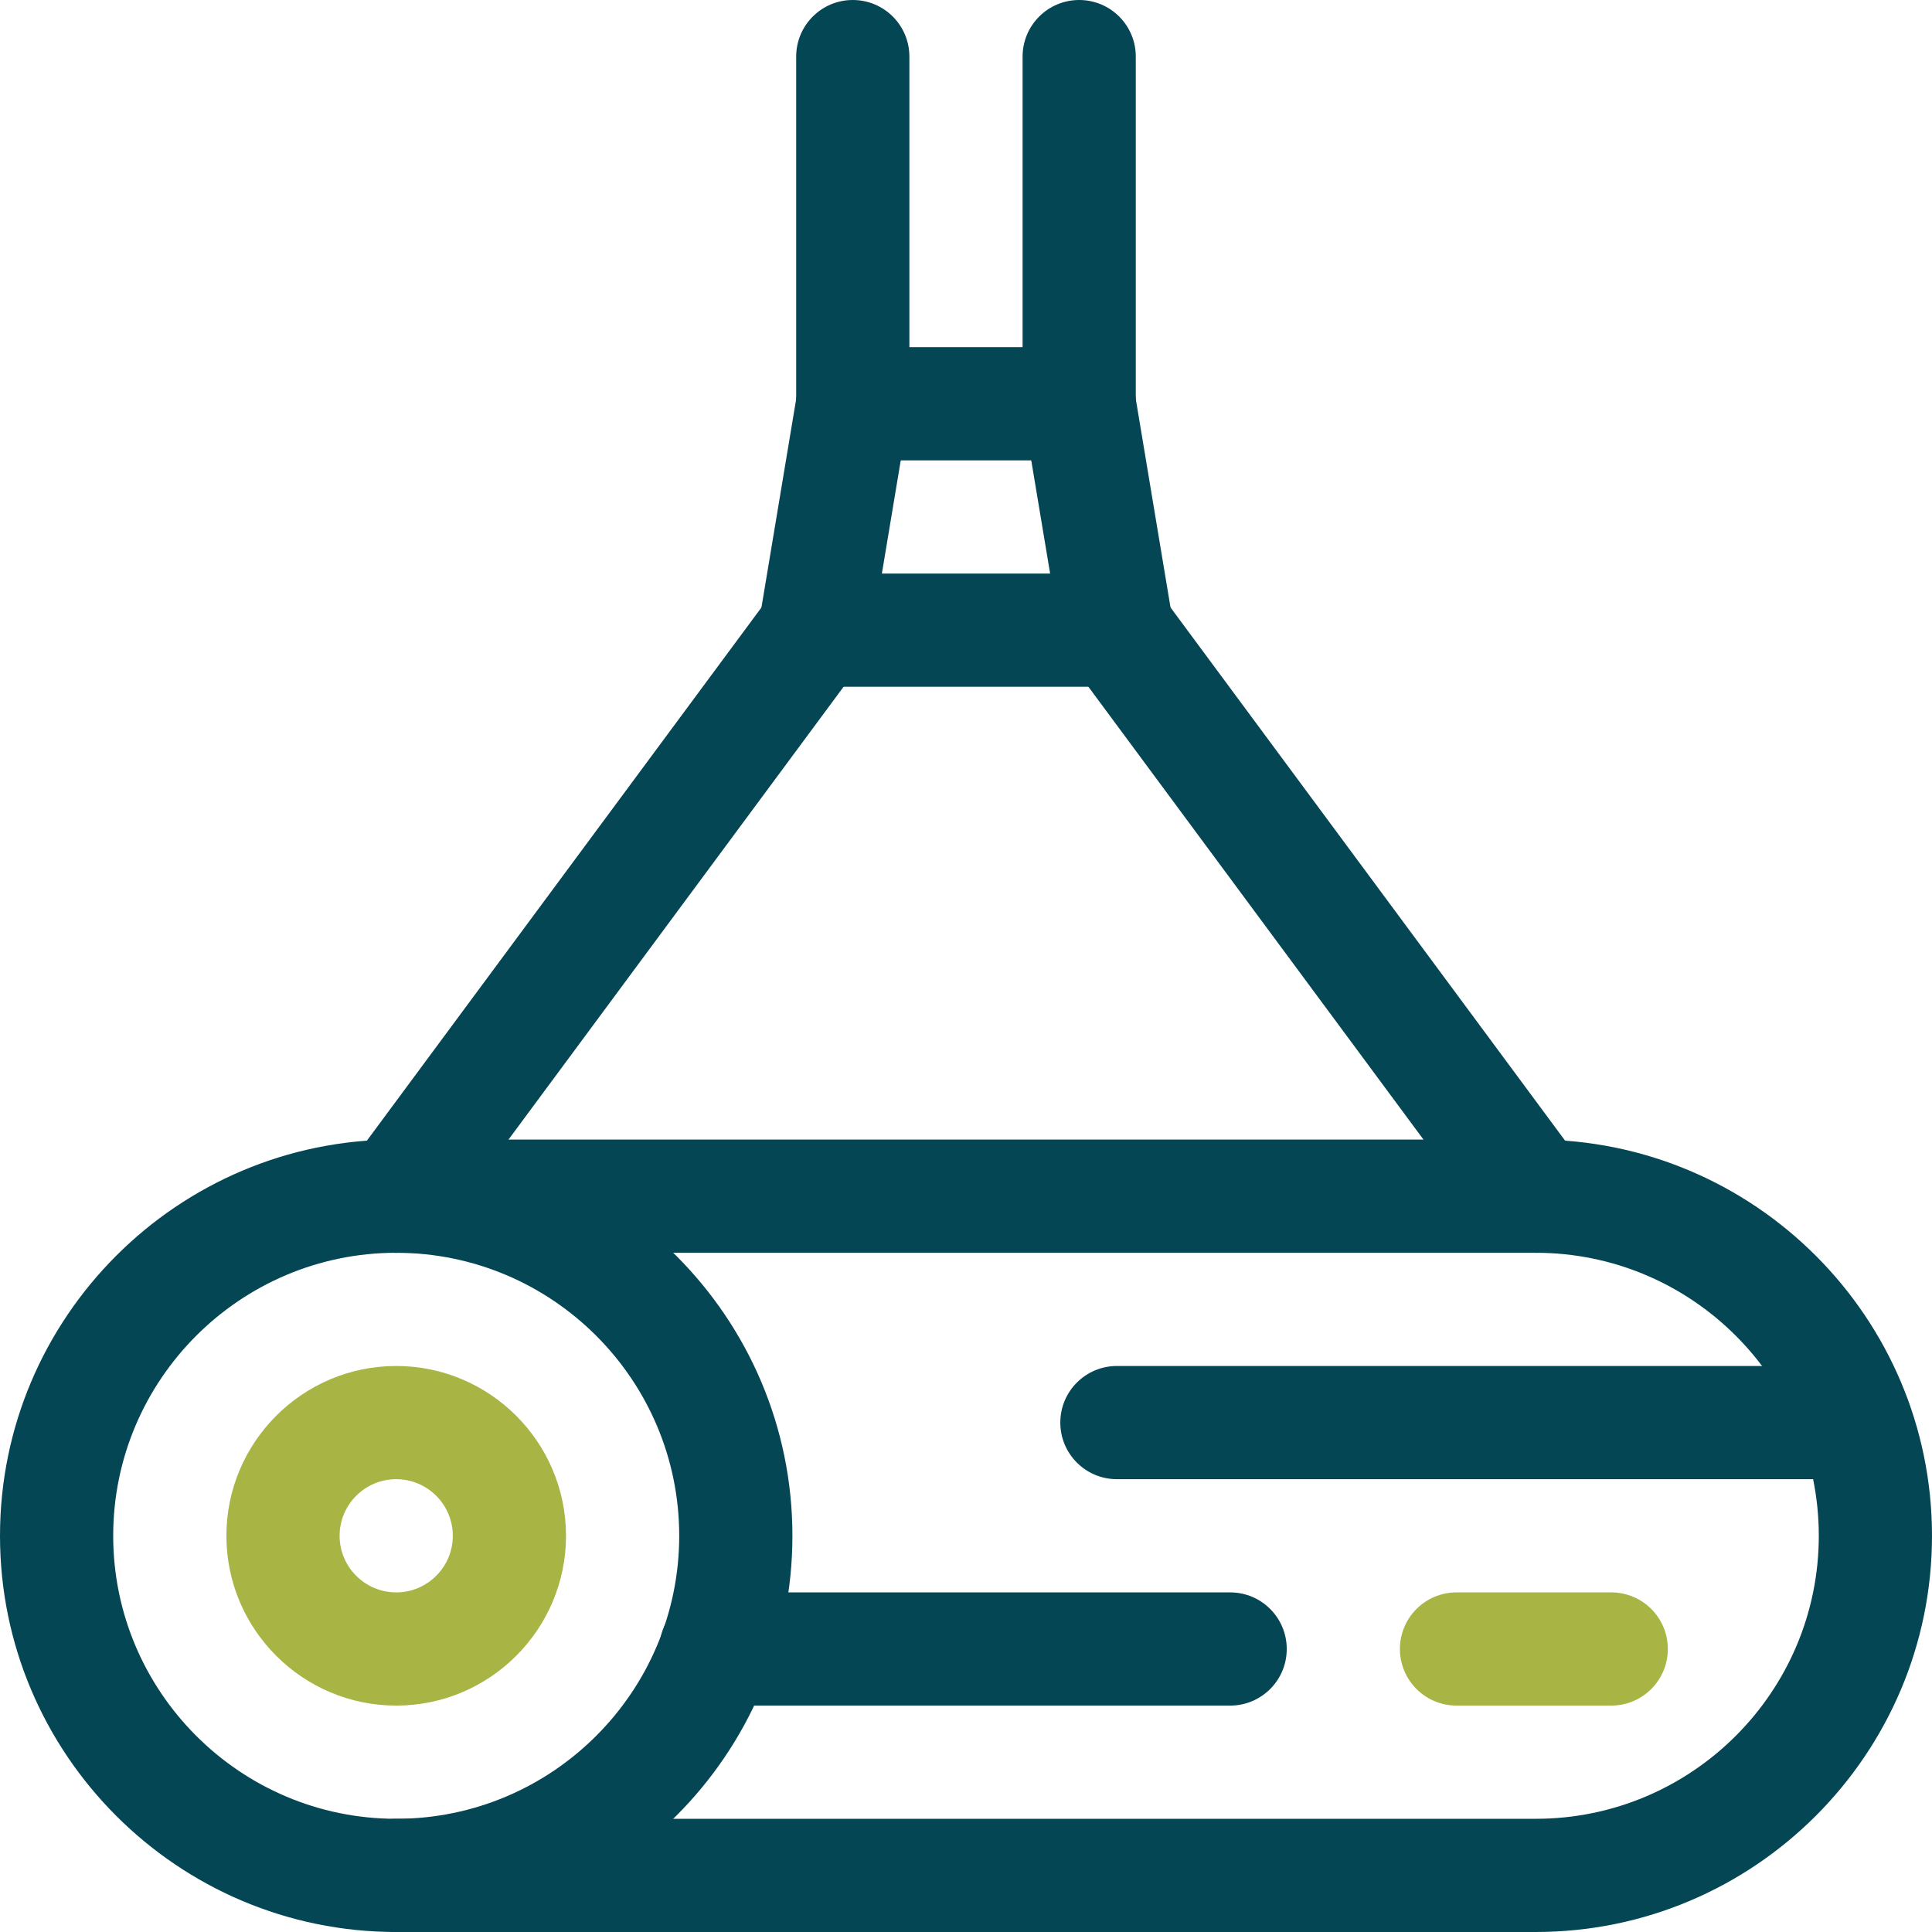
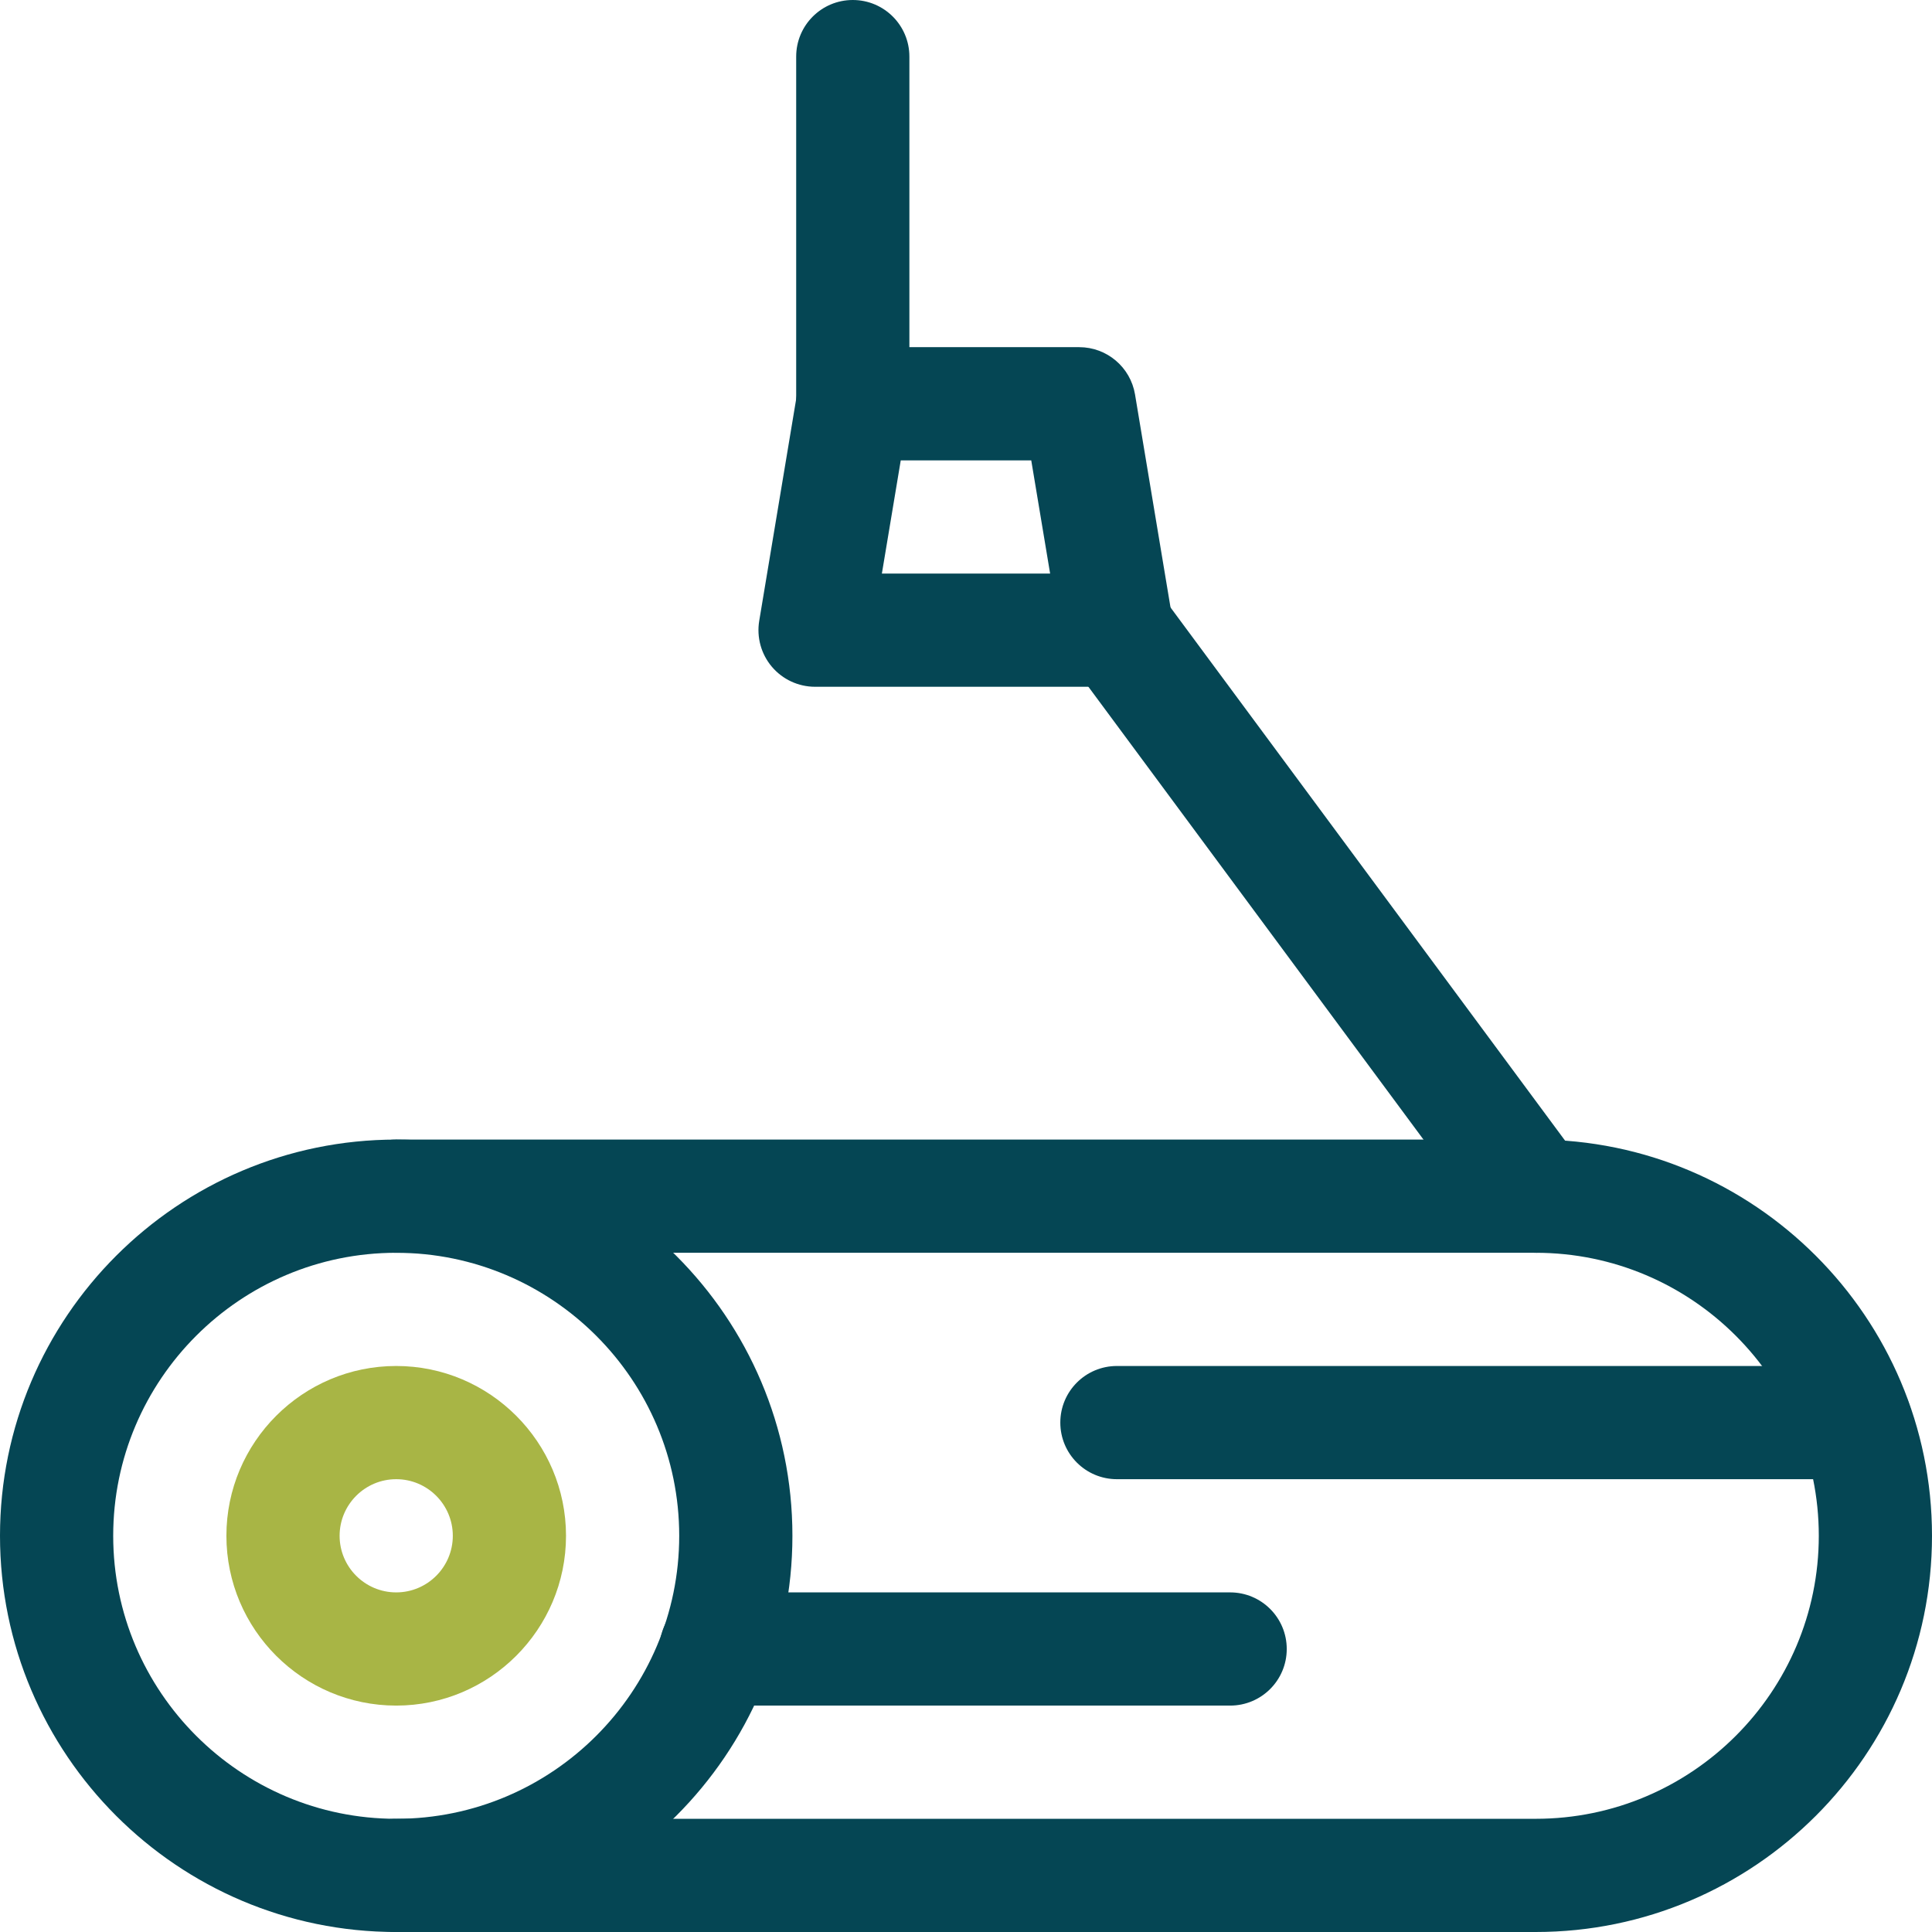
<svg xmlns="http://www.w3.org/2000/svg" id="svg4161" viewBox="0 0 682.67 682.67">
  <defs>
    <style>
      .cls-1 {
        fill: #054654;
      }

      .cls-2 {
        fill: #a8b545;
      }
    </style>
  </defs>
  <g id="path4179">
    <path class="cls-1" d="M140,682.67C62.8,682.67,0,619.86,0,542.67s62.8-140,140-140,140,62.8,140,140-62.8,140-140,140ZM140,442.67c-55.14,0-100,44.86-100,100s44.86,100,100,100,100-44.86,100-100-44.86-100-100-100Z" />
  </g>
  <g id="path4183">
-     <path class="cls-2" d="M140,602.67c-33.08,0-60-26.92-60-60s26.92-60,60-60,60,26.92,60,60-26.92,60-60,60ZM140,522.67c-11.03,0-20,8.97-20,20s8.97,20,20,20,20-8.97,20-20-8.97-20-20-20Z" />
+     <path class="cls-2" d="M140,602.67c-33.08,0-60-26.92-60-60s26.92-60,60-60,60,26.92,60,60-26.92,60-60,60ZM140,522.67c-11.03,0-20,8.97-20,20s8.97,20,20,20,20-8.97,20-20-8.97-20-20-20" />
  </g>
  <g id="path4187">
    <path class="cls-1" d="M542.67,682.67H140c-11.05,0-20-8.95-20-20s8.95-20,20-20h402.67c55.14,0,100-44.86,100-100s-44.86-100-100-100H140c-11.05,0-20-8.95-20-20s8.95-20,20-20h402.67c77.2,0,140,62.8,140,140s-62.8,140-140,140Z" />
  </g>
  <g id="path4191">
-     <path class="cls-2" d="M569.33,602.67h-54.67c-11.05,0-20-8.95-20-20s8.95-20,20-20h54.67c11.05,0,20,8.95,20,20s-8.95,20-20,20Z" />
-   </g>
+     </g>
  <g id="path4195">
    <path class="cls-1" d="M655.69,522.67h-261.03c-11.05,0-20-8.95-20-20s8.95-20,20-20h261.03c11.05,0,20,8.95,20,20s-8.95,20-20,20Z" />
  </g>
  <g id="path4199">
    <path class="cls-1" d="M434.67,602.67h-181.64c-11.05,0-20-8.95-20-20s8.95-20,20-20h181.64c11.05,0,20,8.95,20,20s-8.95,20-20,20Z" />
  </g>
  <g id="path4203">
    <path class="cls-1" d="M394.67,242.67h-106.67c-5.88,0-11.46-2.59-15.26-7.07-3.8-4.49-5.43-10.42-4.47-16.22l13.33-80c1.61-9.64,9.95-16.71,19.73-16.71h80c9.78,0,18.12,7.07,19.73,16.71l13.33,80c.97,5.8-.67,11.73-4.47,16.22-3.8,4.49-9.38,7.07-15.26,7.07ZM311.61,202.67h59.45l-6.67-40h-46.11l-6.67,40Z" />
  </g>
  <g id="path4207">
-     <path class="cls-1" d="M381.33,162.67c-11.05,0-20-8.95-20-20V20c0-11.05,8.95-20,20-20s20,8.95,20,20v122.67c0,11.05-8.95,20-20,20Z" />
-   </g>
+     </g>
  <g id="path4211">
    <path class="cls-1" d="M301.33,162.67c-11.05,0-20-8.95-20-20V20c0-11.05,8.95-20,20-20s20,8.95,20,20v122.67c0,11.05-8.95,20-20,20Z" />
  </g>
  <g id="path4215">
    <path class="cls-1" d="M542.68,442.67c-6.12,0-12.17-2.8-16.09-8.1l-148-200c-6.57-8.88-4.7-21.4,4.18-27.97,8.88-6.57,21.4-4.7,27.97,4.18l148,200c6.57,8.88,4.7,21.4-4.18,27.97-3.58,2.65-7.75,3.92-11.88,3.92Z" />
  </g>
  <g id="path4219">
-     <path class="cls-1" d="M139.98,442.67c-4.13,0-8.3-1.28-11.88-3.92-8.88-6.57-10.75-19.09-4.18-27.97l148-200c6.57-8.88,19.09-10.75,27.97-4.18,8.88,6.57,10.75,19.09,4.18,27.97l-148,200c-3.92,5.3-9.97,8.1-16.09,8.1Z" />
-   </g>
+     </g>
</svg>